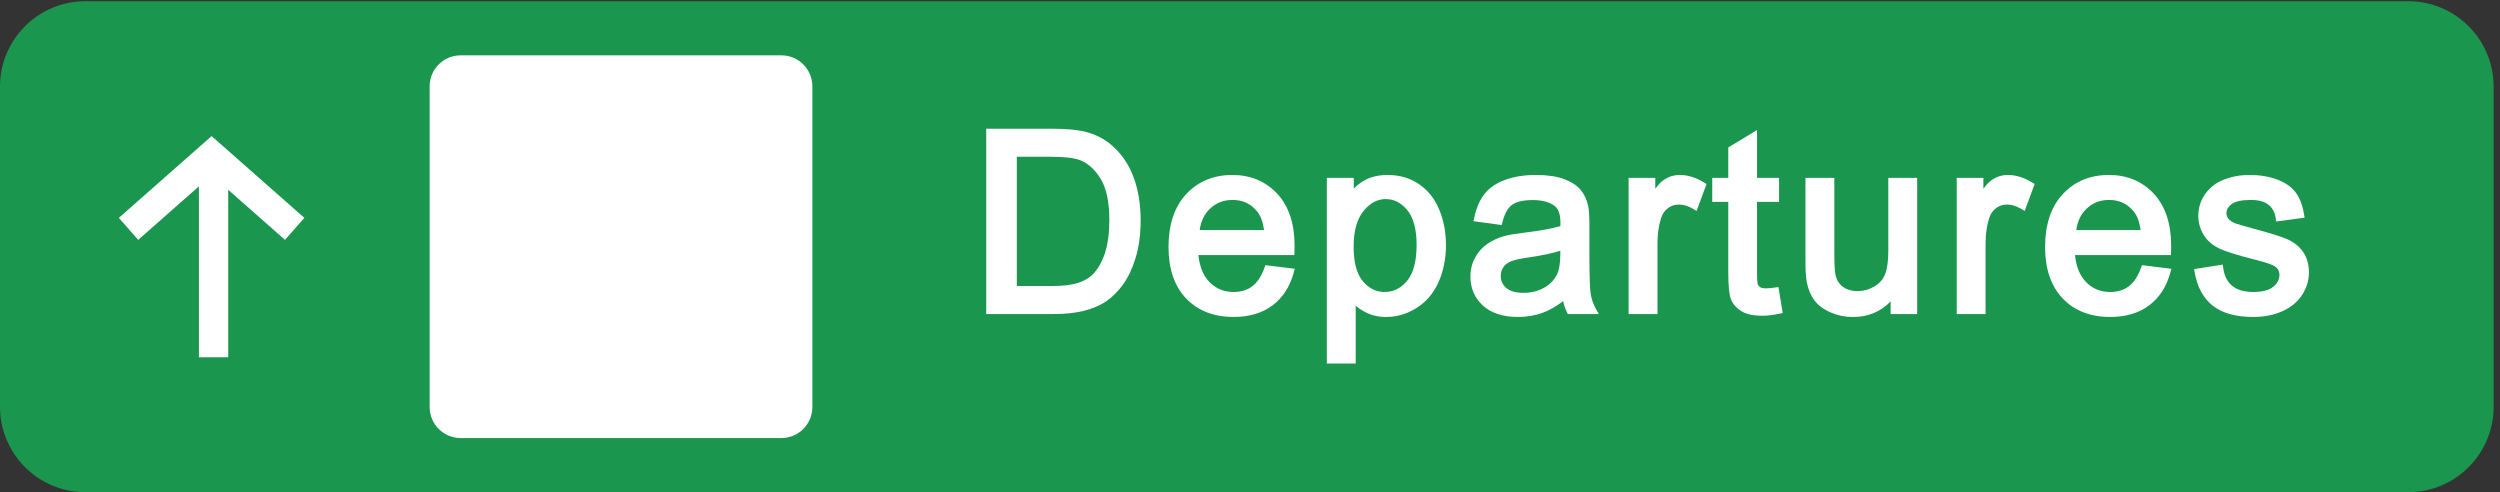
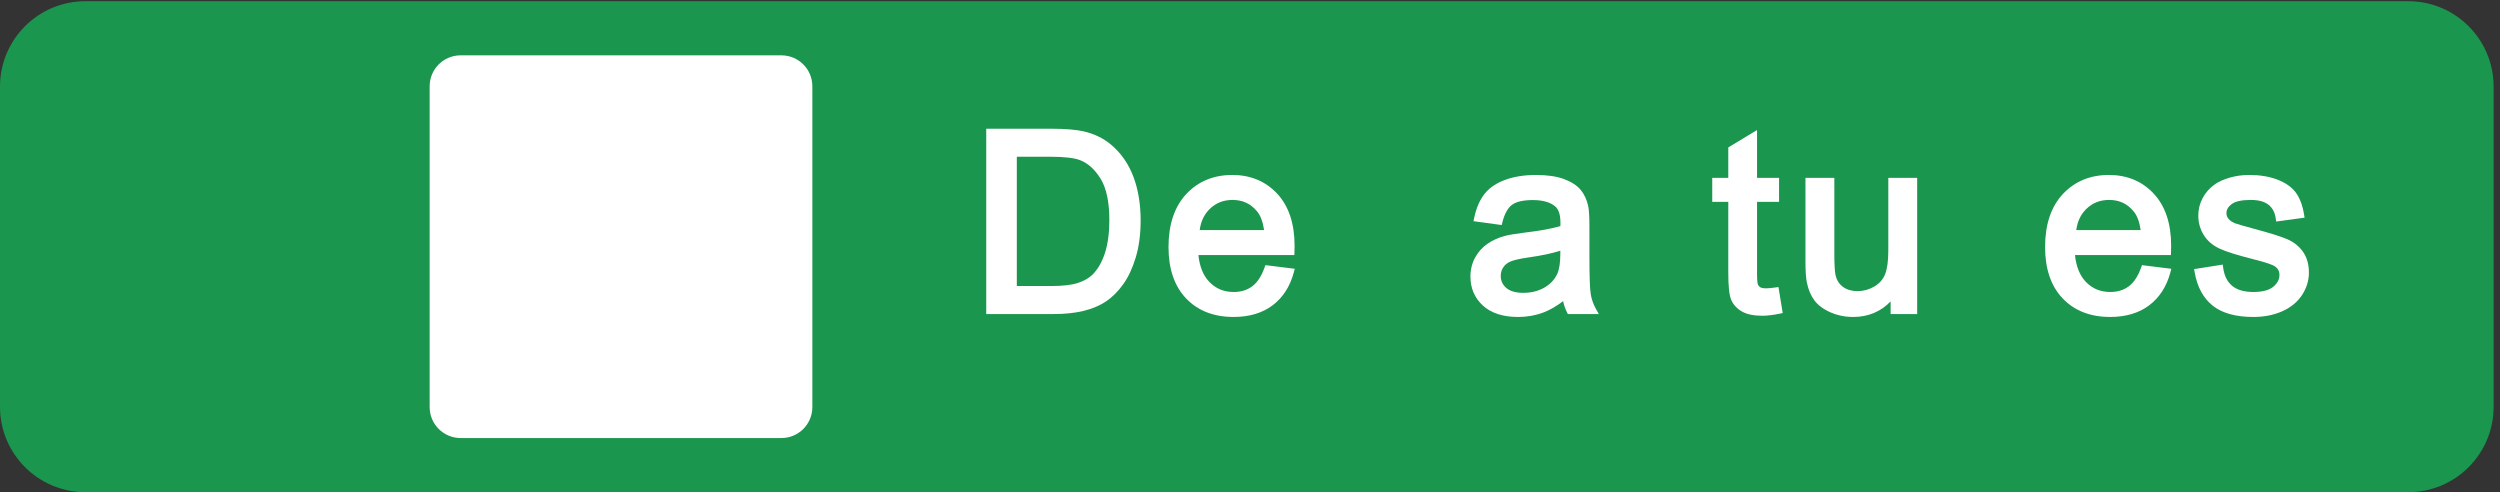
<svg xmlns="http://www.w3.org/2000/svg" fill="#ffffff" height="131.3" preserveAspectRatio="xMidYMid meet" version="1" viewBox="0.0 -0.0 666.7 131.3" width="666.7" zoomAndPan="magnify">
  <rect x="0.0" y="-0.0" width="666.7" height="131.3" fill="#333333" stroke="none" />
  <g>
    <g>
      <g id="change1_1">
        <path d="M 4828.76,-0.004 H 171.246 C 76.668,-0.004 0,76.664 0,171.246 v 641.953 c 0,94.574 76.668,171.246 171.246,171.246 H 4828.76 c 94.57,0 171.24,-76.672 171.24,-171.246 V 171.246 C 5000,76.664 4923.33,-0.004 4828.76,-0.004" fill="#1b964e" transform="matrix(.133 0 0 -.133 0 131.253)" />
      </g>
      <g id="change2_1">
        <path d="M 1566.78,875.906 H 923.59 c -34.293,0 -62.09,-27.797 -62.09,-62.086 V 170.621 c 0,-34.289 27.797,-62.09 62.09,-62.09 h 643.19 c 34.29,0 62.09,27.801 62.09,62.09 V 813.82 c 0,34.289 -27.8,62.086 -62.09,62.086" transform="matrix(.133 0 0 -.133 0 131.253)" />
      </g>
      <g id="change3_1">
-         <path d="m 1294.5,565.258 -96.33,35.68 -34.91,-15.758 64.94,-50.278 66.3,30.356" fill="#ffffff" transform="matrix(.133 0 0 -.133 0 131.253)" />
-       </g>
+         </g>
      <g id="change3_2">
        <path d="m 1501.47,597.145 c -24.2,15.609 -63.36,13.793 -104.76,-4.856 l -304.92,-148.172 -68.89,18.457 -34.912,-15.761 46.382,-30.215 -37.522,-17.539 13.272,-29.407 16.13,3.282 c 87.39,17.765 173.33,45.566 255.52,82.656 v 0 l -15.96,-108.828 34.91,15.754 65.11,131.004 109.49,49.402 c 10.8,4.871 20.04,11.863 26.72,20.215 15.45,19.304 6.28,29.593 -0.57,34.008" fill="#ffffff" transform="matrix(.133 0 0 -.133 0 131.253)" />
      </g>
      <g id="change2_2">
        <path d="m 2038.82,672.563 h 68.14 c 27.14,0 46.89,-2.305 58.69,-6.84 16.02,-6.231 29.92,-18.848 41.33,-37.5 11.54,-18.887 17.39,-46.668 17.39,-82.582 0,-26.118 -3.04,-48.567 -9.04,-66.719 -5.88,-17.813 -14.14,-32.109 -24.52,-42.5 -7.15,-7.149 -17.02,-12.813 -29.31,-16.836 -12.66,-4.141 -30.59,-6.242 -53.32,-6.242 h -69.36 z m 189.51,23.761 c -15.27,13.035 -33.92,22.156 -55.39,27.106 -15.09,3.519 -37.04,5.3 -65.25,5.3 H 1977.52 V 357.184 h 136.02 c 22.09,0 41.97,2.117 59.1,6.289 17.38,4.238 32.5,10.605 44.92,18.914 12.43,8.312 23.98,19.804 34.34,34.16 10.33,14.308 18.88,32.519 25.41,54.141 6.51,21.531 9.81,46.5 9.81,74.218 0,32.567 -4.86,61.992 -14.47,87.473 -9.73,25.805 -24.66,47.328 -44.32,63.945" transform="matrix(.133 0 0 -.133 0 131.253)" />
      </g>
      <g id="change2_3">
        <path d="m 2405.51,525.547 c 2.36,17.465 8.93,31.312 20,42.183 12.5,12.274 27.53,18.243 45.96,18.243 20.27,0 36.3,-7.465 49.04,-22.864 7.08,-8.468 11.81,-21.086 14.12,-37.562 z m 129.88,-75.602 c -6.16,-17.136 -14.46,-29.668 -24.67,-37.246 -10.24,-7.605 -22.36,-11.308 -37.05,-11.308 -19.83,0 -35.89,6.718 -49.11,20.527 -11.97,12.52 -19.24,30.508 -21.63,53.566 h 192.39 l 0.22,6.766 c 0.15,5.301 0.24,9.273 0.24,11.922 0,44.387 -11.71,79.473 -34.8,104.281 -23.24,24.942 -53.51,37.594 -90,37.594 -37.62,0 -68.71,-12.899 -92.43,-38.328 -23.58,-25.285 -35.54,-61.028 -35.54,-106.231 0,-43.777 11.85,-78.425 35.22,-102.988 23.46,-24.668 55.49,-37.176 95.19,-37.176 31.5,0 57.86,7.86 78.37,23.367 20.52,15.52 34.74,37.551 42.28,65.461 l 2.1,7.762 -58.89,7.285 -1.89,-5.254" transform="matrix(.133 0 0 -.133 0 131.253)" />
      </g>
      <g id="change2_4">
-         <path d="m 2840.46,495.879 c 0,-32.789 -6.47,-57.074 -19.22,-72.211 -12.62,-14.992 -27.27,-22.277 -44.78,-22.277 -17.19,0 -31.48,7.011 -43.7,21.437 -12.33,14.559 -18.58,37.91 -18.58,69.395 0,31.511 6.72,55.668 19.99,71.781 13.12,15.934 27.59,23.676 44.25,23.676 16.81,0 30.97,-7.231 43.27,-22.098 12.45,-15.07 18.77,-38.519 18.77,-69.703 z m 4.54,121.898 c -18.01,12.121 -39.02,18.27 -62.44,18.27 -18.04,0 -33.7,-3.621 -46.56,-10.758 -7.65,-4.25 -14.87,-9.793 -21.59,-16.574 v 21.476 h -53.96 V 257.906 h 57.87 v 115.907 c 5.5,-4.668 11.65,-8.817 18.4,-12.403 12.59,-6.687 26.95,-10.086 42.67,-10.086 21.23,0 41.71,6.063 60.89,18.008 19.25,12 34.1,29.441 44.15,51.856 9.87,22.031 14.88,47.078 14.88,74.449 0,25.523 -4.53,49.367 -13.46,70.855 -9.12,21.922 -22.86,39.176 -40.85,51.285" transform="matrix(.133 0 0 -.133 0 131.253)" />
-       </g>
+         </g>
      <g id="change2_5">
        <path d="m 3128.62,484.195 v -6.125 c 0,-18.211 -2.16,-31.972 -6.38,-40.879 -5.6,-11.628 -14.15,-20.554 -26.16,-27.304 -12.05,-6.766 -26.07,-10.203 -41.7,-10.203 -15.24,0 -26.77,3.359 -34.28,9.968 -7.36,6.477 -10.93,14.328 -10.93,24.024 0,6.328 1.62,11.906 4.97,17.051 3.33,5.136 7.99,8.945 14.25,11.671 6.86,2.989 19.15,5.77 36.49,8.27 26.5,3.781 47.86,8.32 63.74,13.527 z m 61.07,-87.746 c -1.8,10.364 -2.71,36.016 -2.71,76.262 v 58.535 c 0,20.156 -0.76,33.836 -2.35,41.969 -2.82,13.07 -7.9,24.125 -15.1,32.851 -7.25,8.793 -18.49,16.106 -33.42,21.723 -14.55,5.477 -33.5,8.258 -56.35,8.258 -22.99,0 -43.57,-3.219 -61.17,-9.563 -18.07,-6.519 -32.16,-16.054 -41.88,-28.336 -9.58,-12.097 -16.51,-28.046 -20.63,-47.402 l -1.56,-7.351 56.54,-7.715 1.55,6.023 c 4.28,16.692 10.74,28.309 19.21,34.527 8.56,6.305 22.56,9.497 41.59,9.497 20.25,0 35.52,-4.414 45.38,-13.129 6.69,-5.899 10.08,-16.856 10.08,-32.571 0,-1.097 -0.04,-3.218 -0.12,-6.367 -16.32,-5.043 -40.59,-9.504 -72.29,-13.285 -17.88,-2.172 -30.95,-4.387 -40.04,-6.789 -12.41,-3.445 -23.71,-8.606 -33.65,-15.34 -10.23,-6.941 -18.6,-16.25 -24.88,-27.656 -6.32,-11.485 -9.52,-24.317 -9.52,-38.133 0,-23.574 8.48,-43.242 25.2,-58.457 16.55,-15.051 40.21,-22.676 70.33,-22.676 17.99,0 35.11,3.028 50.89,8.992 12.73,4.817 25.97,12.461 39.47,22.786 1.72,-8.079 4.24,-15.461 7.54,-22.063 l 1.93,-3.855 h 62.06 l -5.79,10.379 c -5.12,9.191 -8.58,18.906 -10.31,28.886" transform="matrix(.133 0 0 -.133 0 131.253)" />
      </g>
      <g id="change2_6">
-         <path d="m 3368.15,636.047 c -11.63,0 -22.43,-3.371 -32.11,-10.008 -5.53,-3.789 -11.16,-9.637 -17,-17.68 v 21.832 h -53.48 V 357.184 h 57.88 v 142.597 c 0,17.742 2.35,34.278 6.98,49.11 2.83,8.914 7.38,15.64 13.9,20.566 6.46,4.879 13.54,7.246 21.65,7.246 9.4,0 19.04,-2.875 28.64,-8.539 l 7.19,-4.254 20.03,53.942 -4.88,3.003 c -16.33,10.079 -32.75,15.192 -48.8,15.192" transform="matrix(.133 0 0 -.133 0 131.253)" />
-       </g>
+         </g>
      <g id="change2_7">
        <path d="m 3559.23,410.348 c -7.6,-1.086 -13.74,-1.633 -18.28,-1.633 -6.46,0 -9.75,1.172 -11.39,2.168 -2.24,1.347 -3.8,3.086 -4.77,5.324 -0.41,0.945 -1.73,5.281 -1.73,21.375 V 582.07 h 44.15 v 48.121 h -44.15 v 95.879 l -57.64,-34.769 v -61.11 h -32.2 V 582.07 h 32.2 V 440.023 c 0,-27.578 1.95,-45.449 5.95,-54.617 4.17,-9.582 11.39,-17.375 21.46,-23.156 9.96,-5.711 23.22,-8.484 40.56,-8.484 10.18,0 21.82,1.355 34.61,4.05 l 6.53,1.379 -8.52,52.118 -6.78,-0.965" transform="matrix(.133 0 0 -.133 0 131.253)" />
      </g>
      <g id="change2_8">
        <path d="m 3786.28,484.414 c 0,-21.09 -2.25,-37.223 -6.68,-47.945 -4.23,-10.274 -11.29,-18.192 -21.57,-24.199 -10.41,-6.082 -21.7,-9.168 -33.56,-9.168 -11.59,0 -21.35,2.859 -29.02,8.515 -7.65,5.633 -12.53,13.223 -14.89,23.106 -1.67,7.422 -2.52,22.5 -2.52,44.812 v 150.656 h -57.87 v -167.48 c 0,-19.375 0.92,-33.242 2.82,-42.375 2.79,-13.77 7.74,-25.645 14.72,-35.273 7.13,-9.833 18.01,-18.028 32.36,-24.364 14.08,-6.222 29.43,-9.375 45.62,-9.375 30.08,0 55.31,10.489 75.22,31.219 v -25.359 h 53.24 v 273.007 h -57.87 V 484.414" transform="matrix(.133 0 0 -.133 0 131.253)" />
      </g>
      <g id="change2_9">
-         <path d="m 4026.05,636.047 c -11.63,0 -22.44,-3.371 -32.11,-10.008 -5.53,-3.789 -11.17,-9.637 -17.01,-17.68 v 21.832 h -53.47 V 357.184 h 57.87 v 142.597 c 0,17.742 2.35,34.278 6.99,49.11 2.83,8.914 7.37,15.64 13.9,20.566 6.45,4.879 13.53,7.246 21.64,7.246 9.41,0 19.05,-2.875 28.64,-8.539 l 7.2,-4.254 20.02,53.942 -4.88,3.003 c -16.33,10.079 -32.75,15.192 -48.79,15.192" transform="matrix(.133 0 0 -.133 0 131.253)" />
-       </g>
+         </g>
      <g id="change2_10">
        <path d="m 4163.13,525.547 c 2.36,17.465 8.94,31.312 20,42.183 12.5,12.274 27.53,18.243 45.96,18.243 20.28,0 36.3,-7.465 49.04,-22.864 7.08,-8.468 11.81,-21.086 14.12,-37.562 z m 129.88,-75.602 c -6.16,-17.136 -14.47,-29.668 -24.66,-37.246 -10.24,-7.605 -22.37,-11.308 -37.06,-11.308 -19.83,0 -35.89,6.718 -49.11,20.527 -11.97,12.52 -19.23,30.508 -21.62,53.566 h 192.39 l 0.2,6.766 c 0.17,5.301 0.25,9.273 0.25,11.922 0,44.387 -11.71,79.473 -34.81,104.281 -23.22,24.942 -53.5,37.594 -89.99,37.594 -37.61,0 -68.72,-12.899 -92.43,-38.328 -23.58,-25.285 -35.54,-61.028 -35.54,-106.231 0,-43.777 11.86,-78.425 35.22,-102.988 23.47,-24.668 55.49,-37.176 95.19,-37.176 31.5,0 57.87,7.86 78.36,23.367 20.53,15.52 34.76,37.551 42.3,65.461 l 2.09,7.762 -58.89,7.285 -1.89,-5.254" transform="matrix(.133 0 0 -.133 0 131.253)" />
      </g>
      <g id="change2_11">
        <path d="m 4617.88,481.813 c -7.71,11.121 -18.45,19.695 -31.88,25.484 -12.74,5.476 -34.31,12.246 -65.93,20.691 -21.18,5.778 -34.03,9.489 -38.01,10.957 -6.43,2.594 -11.09,5.774 -13.95,9.547 -2.61,3.317 -3.87,6.93 -3.87,11.051 0,6.719 3.34,12.57 10.21,17.891 7.33,5.668 20.42,8.539 38.9,8.539 15.36,0 27.24,-3.258 35.27,-9.688 8,-6.398 12.71,-15.156 14.41,-26.777 l 1,-6.848 56.91,7.762 -1.17,7.09 c -2.94,17.765 -8.45,32.269 -16.38,43.109 -8.1,11.059 -20.61,19.867 -37.18,26.188 -16.09,6.125 -34.94,9.238 -56.02,9.238 -14.11,0 -27.54,-1.863 -39.93,-5.535 -12.51,-3.715 -22.62,-8.383 -30,-13.821 -9.94,-7.101 -17.91,-16.148 -23.68,-26.89 -5.81,-10.821 -8.76,-22.727 -8.76,-35.383 0,-13.934 3.6,-26.855 10.67,-38.402 7.11,-11.618 17.62,-20.797 31.24,-27.293 12.98,-6.196 35.3,-13.25 68.26,-21.571 28.71,-7.226 39.12,-11.582 42.73,-13.933 6.69,-4.414 9.8,-10 9.8,-17.59 0,-8.973 -3.98,-16.68 -12.15,-23.555 -8.42,-7.09 -22,-10.683 -40.38,-10.683 -18.23,0 -32.45,4.14 -42.25,12.297 -9.84,8.183 -15.7,19.832 -17.92,35.593 l -0.97,7.043 -57.47,-9.043 1.24,-7.011 c 5.16,-29.094 17.38,-51.446 36.31,-66.457 18.83,-14.922 46.18,-22.489 81.3,-22.489 21.2,0 40.54,3.77 57.45,11.199 17.27,7.59 30.73,18.536 39.97,32.551 9.26,14.024 13.96,29.227 13.96,45.196 0,16.328 -3.95,30.312 -11.73,41.543" transform="matrix(.133 0 0 -.133 0 131.253)" />
      </g>
      <g id="change2_12">
-         <path d="m 238.285,550.004 38.844,-44.066 121.734,107.316 V 270.473 h 58.739 V 606.289 L 571.43,505.938 610.273,550.004 424.281,713.969 238.285,550.004" transform="matrix(.133 0 0 -.133 0 131.253)" />
-       </g>
+         </g>
    </g>
  </g>
</svg>